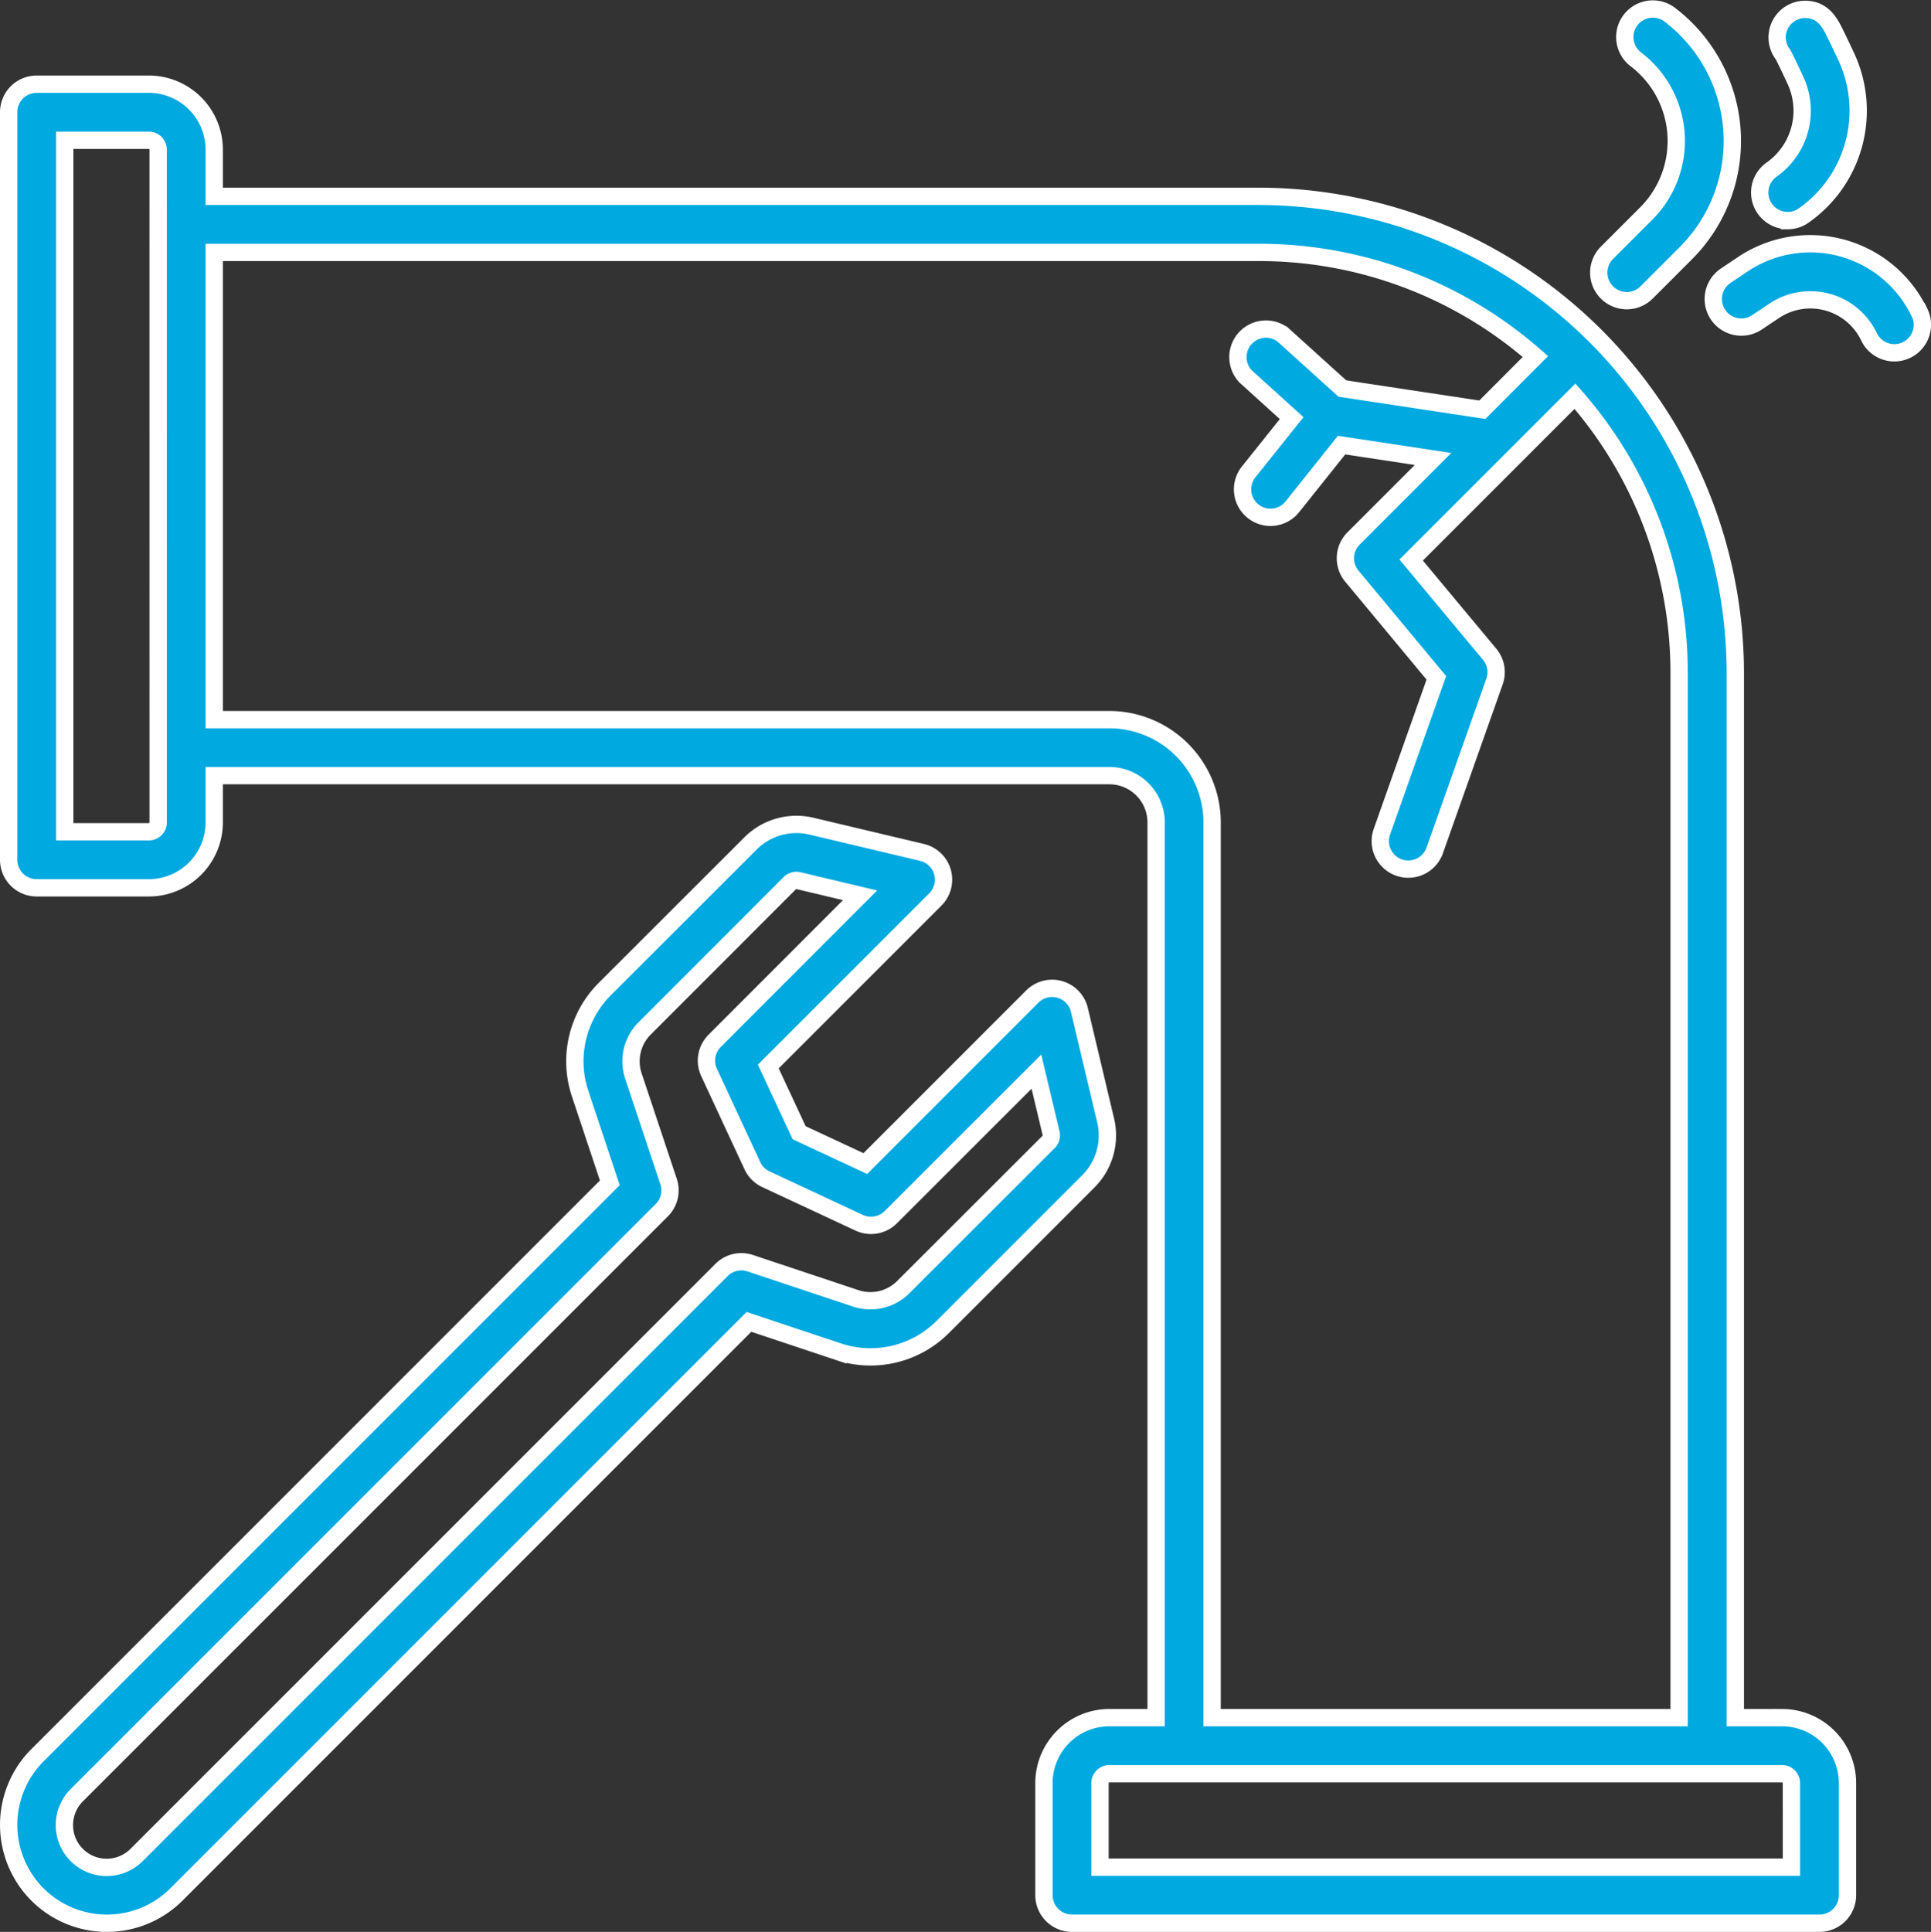
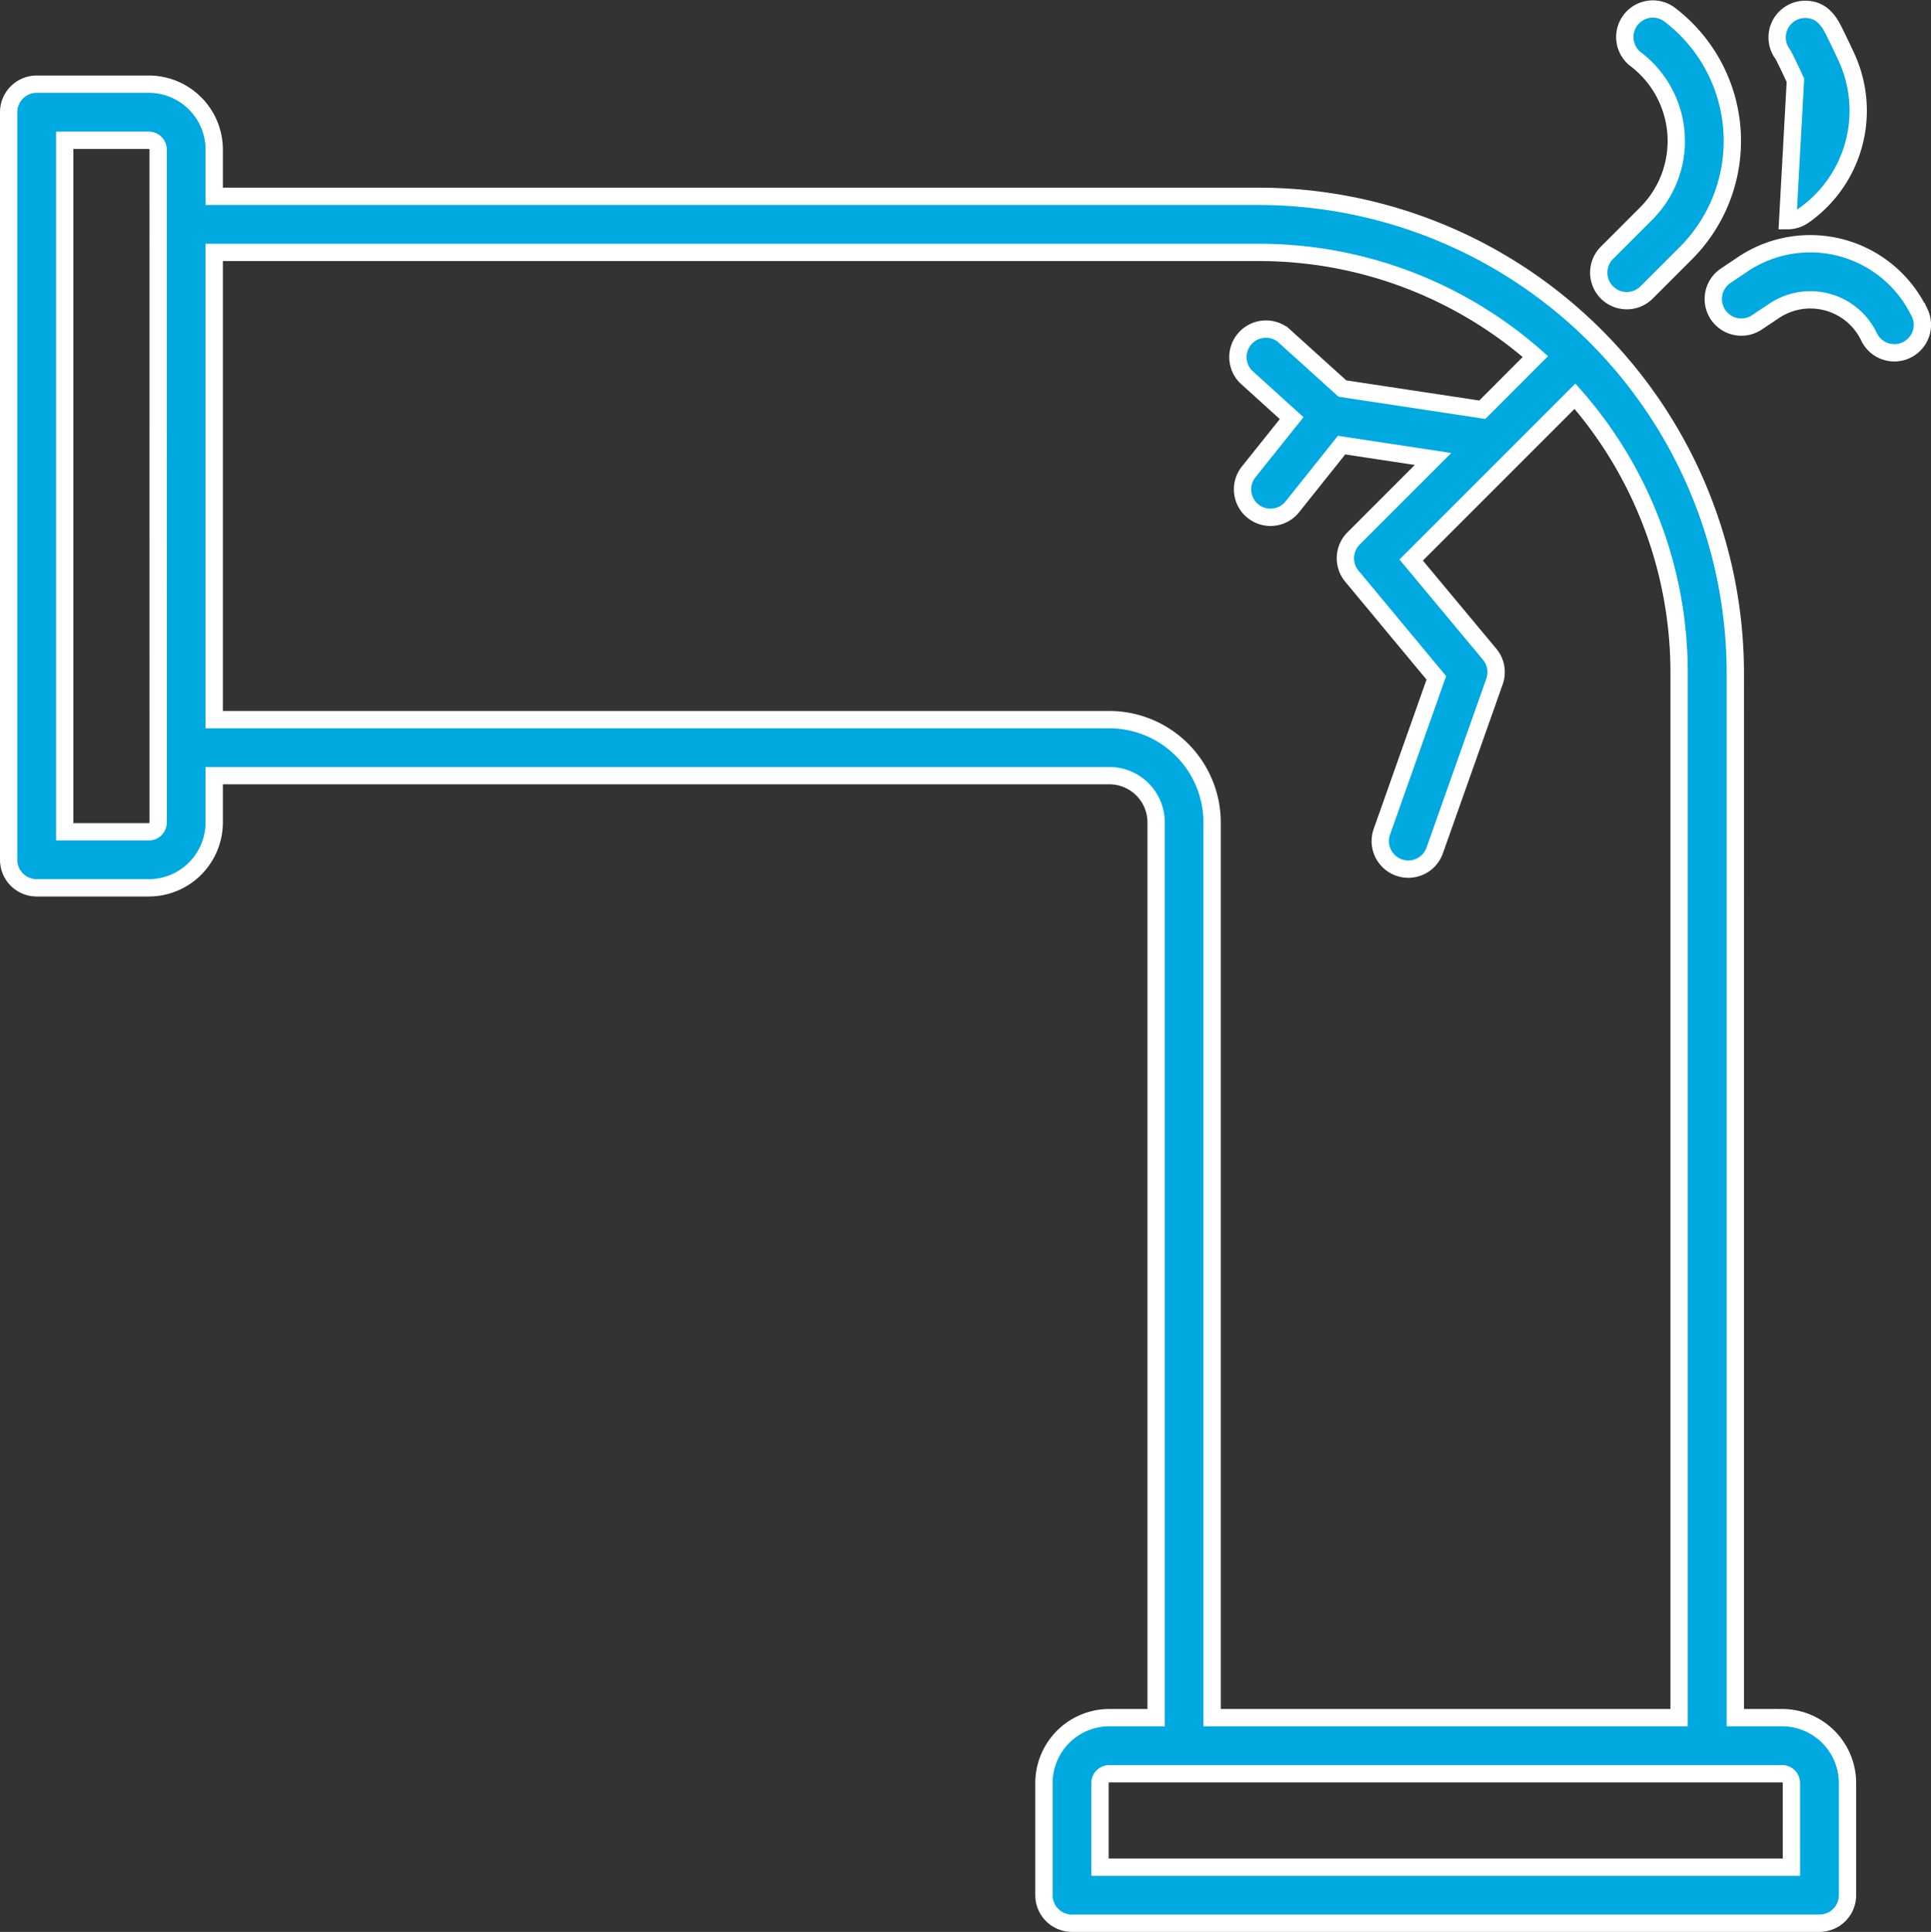
<svg xmlns="http://www.w3.org/2000/svg" width="111.48" height="111.52" viewBox="0 0 111.48 111.52">
  <rect x="0" y="0" width="111.48" height="111.52" fill="#333333" stroke="none" />
  <g id="sewerline" transform="translate(0.5 0.635)">
-     <path id="Path_386" data-name="Path 386" d="M63.329,235.1l-1.51-6.361a1.618,1.618,0,0,0-2.719-.77L49.46,237.61l-3.821-1.782-1.782-3.821,9.641-9.641a1.616,1.616,0,0,0-.768-2.719l-6.361-1.51a3.75,3.75,0,0,0-3.545,1l-8.387,8.378A5.9,5.9,0,0,0,33,233.59l1.709,5.131L1.662,271.768a5.688,5.688,0,0,0,0,8.029h0a5.675,5.675,0,0,0,8.029,0l33.05-33.05,5.131,1.711a5.9,5.9,0,0,0,6.074-1.433l8.383-8.383a3.75,3.75,0,0,0,1-3.545Zm-3.293,1.267-8.383,8.372a2.684,2.684,0,0,1-2.76.647l-6.078-2.026a1.618,1.618,0,0,0-1.657.391L7.4,277.51a2.441,2.441,0,1,1-3.452-3.452L37.709,240.3a1.614,1.614,0,0,0,.391-1.655l-2.026-6.08a2.68,2.68,0,0,1,.647-2.76l8.378-8.383a.535.535,0,0,1,.38-.158.5.5,0,0,1,.125.015l3.552.844-8.393,8.4a1.618,1.618,0,0,0-.324,1.828l2.5,5.381a1.625,1.625,0,0,0,.783.783l5.379,2.509a1.618,1.618,0,0,0,1.83-.321l8.406-8.4.844,3.543A.539.539,0,0,1,60.037,236.365Z" transform="translate(-0.003 -171.077)" fill="#00a9e0" stroke="#fff" stroke-width="1" />
    <path id="Path_387" data-name="Path 387" d="M102.383,114.292h-2.7V53.984A27.543,27.543,0,0,0,72.175,26.473H11.867v-2.7A3.78,3.78,0,0,0,8.091,20H1.618A1.618,1.618,0,0,0,0,21.618V64.772a1.618,1.618,0,0,0,1.618,1.618H8.091a3.78,3.78,0,0,0,3.776-3.776v-2.7H63.545a2.7,2.7,0,0,1,2.7,2.7v51.677h-2.7a3.78,3.78,0,0,0-3.776,3.776v6.473a1.618,1.618,0,0,0,1.618,1.618h43.154a1.618,1.618,0,0,0,1.618-1.618v-6.473a3.78,3.78,0,0,0-3.776-3.776ZM8.631,62.615a.539.539,0,0,1-.539.539H3.237V23.237H8.091a.539.539,0,0,1,.539.539Zm54.914-5.934H11.867V29.71H72.175a24.166,24.166,0,0,1,15.967,6.011l-3.064,3.07L77,37.568l-3.422-3.092a1.618,1.618,0,0,0-2.158,2.4l2.65,2.4L71.6,42.365a1.614,1.614,0,1,0,2.52,2.017l2.833-3.549,5.28.8L77.647,46.22a1.618,1.618,0,0,0-.1,2.179l4.876,5.869-3.144,8.885a1.618,1.618,0,1,0,3.051,1.079l3.452-9.753a1.616,1.616,0,0,0-.283-1.575L80.97,47.468l9.457-9.457a24.166,24.166,0,0,1,6.011,15.967v60.314H69.478V62.615a5.942,5.942,0,0,0-5.934-5.934Zm39.378,66.242H63.005v-4.855a.539.539,0,0,1,.539-.539h38.839a.539.539,0,0,1,.539.539Z" transform="translate(0 -15.775)" fill="#00a9e0" stroke="#fff" stroke-width="1" />
    <path id="Path_388" data-name="Path 388" d="M427.063,16.72a1.614,1.614,0,0,0,1.146-.475l2.266-2.266A9.157,9.157,0,0,0,429.586.246a1.618,1.618,0,1,0-1.974,2.563,5.923,5.923,0,0,1,.576,8.881l-2.268,2.268a1.618,1.618,0,0,0,1.144,2.762Z" transform="translate(-333.647 0)" fill="#00a9e0" stroke="#fff" stroke-width="1" />
    <path id="Path_389" data-name="Path 389" d="M467.978,66.658a6.989,6.989,0,0,0-10.184-2.805l-1,.671a1.618,1.618,0,1,0,1.8,2.693l1.005-.671a3.754,3.754,0,0,1,5.468,1.51,1.618,1.618,0,1,0,2.92-1.4Z" transform="translate(-357.663 -49.245)" fill="#00a9e0" stroke="#fff" stroke-width="1" />
-     <path id="Path_390" data-name="Path 390" d="M470.135,12.191a1.6,1.6,0,0,0,.93-.3,7.39,7.39,0,0,0,2.447-9.17c-.261-.561-.473-1-.628-1.314-.293-.6-.7-1.411-1.739-1.411a1.618,1.618,0,0,0-1.28,2.609c.073.136.263.509.716,1.482a4.16,4.16,0,0,1-1.375,5.159,1.618,1.618,0,0,0,.928,2.941Z" transform="translate(-367.428 -0.09)" fill="#00a9e0" stroke="#fff" stroke-width="1" />
+     <path id="Path_390" data-name="Path 390" d="M470.135,12.191a1.6,1.6,0,0,0,.93-.3,7.39,7.39,0,0,0,2.447-9.17c-.261-.561-.473-1-.628-1.314-.293-.6-.7-1.411-1.739-1.411a1.618,1.618,0,0,0-1.28,2.609c.073.136.263.509.716,1.482Z" transform="translate(-367.428 -0.09)" fill="#00a9e0" stroke="#fff" stroke-width="1" />
  </g>
</svg>